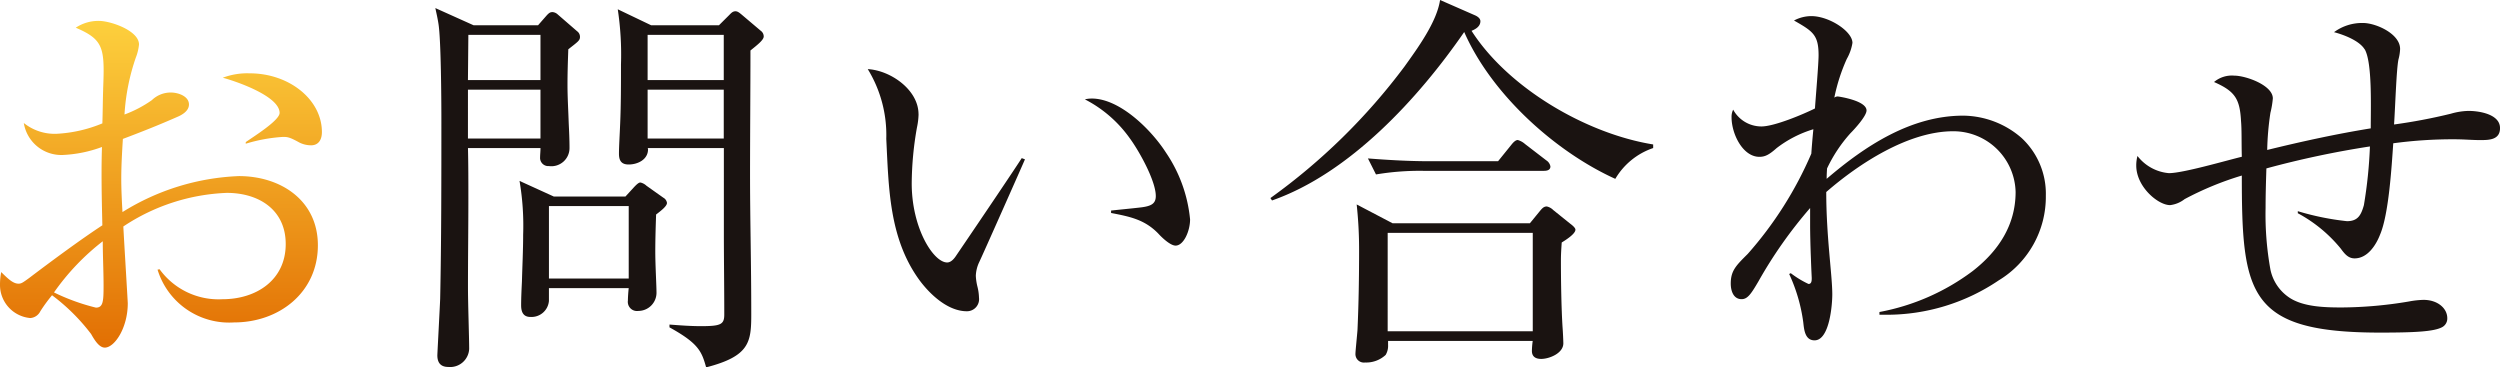
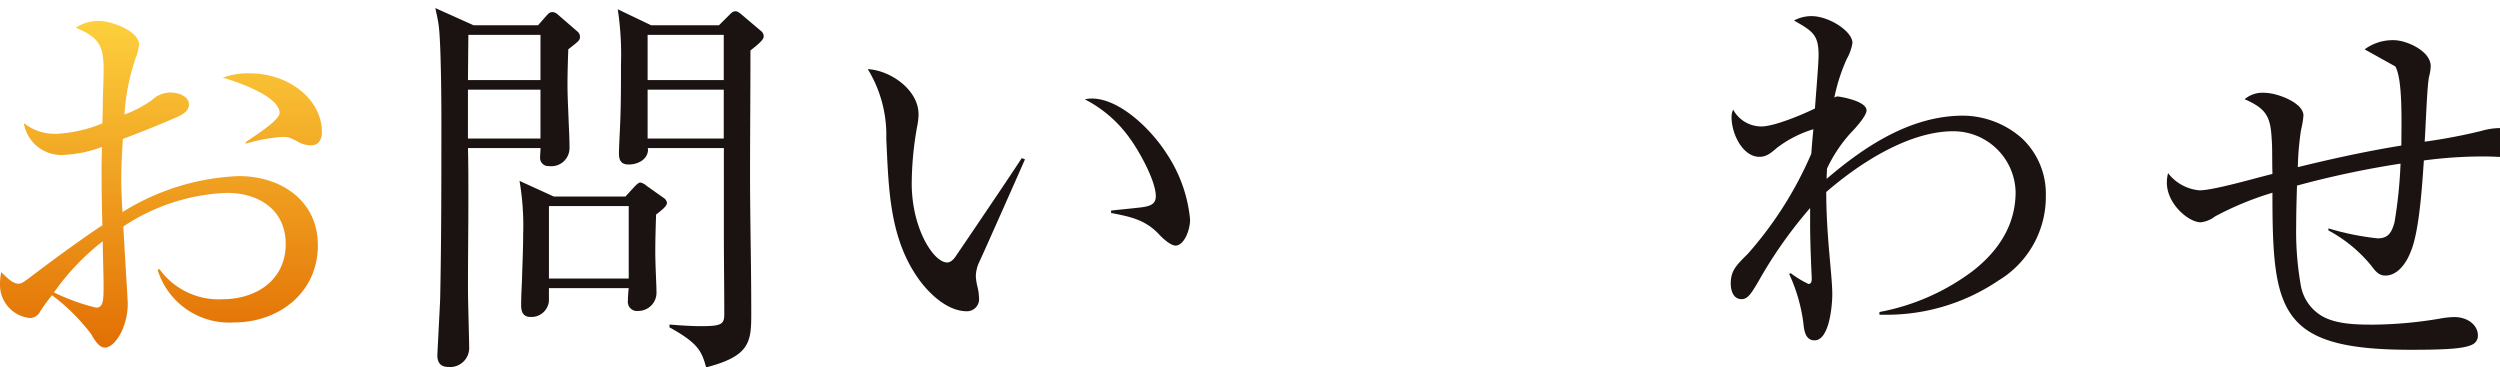
<svg xmlns="http://www.w3.org/2000/svg" width="244.999" height="36" viewBox="0 0 244.999 36">
  <defs>
    <linearGradient id="linear-gradient" x1="0.5" x2="0.5" y2="1" gradientUnits="objectBoundingBox">
      <stop offset="0" stop-color="#fdd03d" />
      <stop offset="1" stop-color="#e26f03" />
    </linearGradient>
  </defs>
  <g id="グループ_60990" data-name="グループ 60990" transform="translate(-17506.164 409)">
    <path id="パス_21675" data-name="パス 21675" d="M10.108,11.737c.158-4,.079-4.82-2.685-6a4.006,4.006,0,0,1,2.29-.666c1.105,0,3.909.94,3.909,2.312a4.769,4.769,0,0,1-.316,1.293A20.786,20.786,0,0,0,12.2,14.245a11.715,11.715,0,0,0,2.685-1.411,2.649,2.649,0,0,1,1.856-.745c.711,0,1.777.352,1.777,1.175,0,.628-.671,1.019-1.145,1.215-1.777.784-3.554,1.489-5.331,2.156-.079,1.293-.158,2.625-.158,3.918,0,.862.04,1.88.118,3.252a23.212,23.212,0,0,1,11.411-3.526c4.107,0,7.739,2.39,7.739,6.778,0,4.624-3.79,7.562-8.213,7.562a7.338,7.338,0,0,1-7.5-5.172l.2-.039A7.135,7.135,0,0,0,21.8,32.346c3.317,0,6.2-1.88,6.2-5.407,0-3.37-2.646-5.015-5.765-5.015a19.605,19.605,0,0,0-10.148,3.292c.04.9.435,7.366.435,7.523,0,2.429-1.3,4.349-2.251,4.349-.513,0-.947-.626-1.342-1.332a19.271,19.271,0,0,0-3.83-3.8,15.554,15.554,0,0,0-1.145,1.567,1.187,1.187,0,0,1-.987.667A3.255,3.255,0,0,1,0,30.9a6.342,6.342,0,0,1,.119-1.214c.711.706,1.185,1.136,1.7,1.136.276,0,.435-.118,1.027-.548,2.329-1.764,5.093-3.8,7.185-5.172-.039-1.685-.078-3.33-.078-4.976,0-.666,0-1.41.04-2.7a12.568,12.568,0,0,1-3.83.783,3.722,3.722,0,0,1-3.83-3.134,4.812,4.812,0,0,0,3.238,1.057,13.452,13.452,0,0,0,4.461-1.019c.04-1.136.04-2.272.079-3.369M5.291,31.68A20.363,20.363,0,0,0,9.4,33.169c.71,0,.75-.626.75-2.155,0-1.371-.079-3.016-.079-4.349A23.109,23.109,0,0,0,5.291,31.68M24.48,10.209c3.83,0,7.067,2.547,7.067,5.76,0,.666-.276,1.293-1.066,1.293a2.575,2.575,0,0,1-1.145-.274c-.987-.548-1.185-.548-1.619-.548a15.74,15.74,0,0,0-3.633.666v-.157c.711-.509,3.317-2.115,3.317-2.86,0-1.646-4.264-3.1-5.567-3.449a6.713,6.713,0,0,1,2.645-.43" transform="translate(17506.164 -412.022)" fill="url(#linear-gradient)" />
    <path id="パス_21676" data-name="パス 21676" d="M115.962,3.64l.789-.9c.277-.314.4-.392.632-.392a.849.849,0,0,1,.513.235l1.9,1.647a.669.669,0,0,1,.276.549c0,.352-.2.47-1.145,1.215-.04,1.137-.079,2.313-.079,3.45,0,1.255.079,2.509.119,3.764.04.823.079,1.608.079,2.431a1.78,1.78,0,0,1-2.014,1.8.806.806,0,0,1-.869-.863c0-.235.039-.588.039-.9h-7.107c.039,1.647.039,3.293.039,4.94,0,2.9-.039,5.8-.039,8.744,0,1.529.118,4.94.118,6a1.868,1.868,0,0,1-2.053,1.764c-.75,0-1.066-.431-1.066-1.137,0-.157.237-4.549.276-5.528.119-5.607.119-11.762.119-17.683,0-1.96-.039-7.646-.276-9.214-.079-.549-.2-1.059-.316-1.608l3.751,1.687Zm-6.87,5.371H116.2V4.58h-7.067Zm0,5.725H116.2V9.951h-7.107ZM124.53,20.42l.79-.862c.395-.432.553-.51.671-.51a1.244,1.244,0,0,1,.592.314l1.658,1.176a.692.692,0,0,1,.356.51c0,.313-.553.744-1.066,1.137-.04,1.215-.079,2.431-.079,3.646,0,1.294.119,3.333.119,4.039a1.785,1.785,0,0,1-1.777,1.764.9.9,0,0,1-1.026-1.019c0-.314.04-.862.079-1.215h-7.818v1.255a1.715,1.715,0,0,1-1.816,1.568c-.711,0-.908-.51-.908-1.137,0-.706.039-1.529.079-2.352.04-1.49.119-3.059.119-4.588a25.959,25.959,0,0,0-.355-5.254L117.5,20.42Zm-7.5,8.038h7.818v-7.1h-7.818ZM133.69,3.64l.987-.981c.2-.2.355-.391.632-.391.2,0,.355.118.592.313l1.9,1.608a.684.684,0,0,1,.277.549c0,.352-.672.863-1.3,1.372,0,4.077-.04,8.155-.04,12.233,0,4.273.119,8.587.119,13.606,0,2.745-.158,4.117-4.422,5.215-.435-1.568-.75-2.352-3.593-3.921v-.274c1.027.078,2.053.157,3.08.157,1.935,0,2.29-.157,2.29-1.137,0-2.705-.04-5.372-.04-8.077V15.676H126.7a.143.143,0,0,1,.04.118c0,1.019-1.027,1.49-1.9,1.49-.75,0-.948-.432-.948-1.059,0-.705.079-1.921.119-2.979.079-1.8.079-3.843.079-5.764a29.788,29.788,0,0,0-.316-5.41l3.277,1.569ZM126.7,9.011h7.462V4.58H126.7Zm0,5.725h7.462V9.951H126.7Z" transform="translate(17442.93 -410.163)" fill="#1a1311" />
    <path id="パス_21677" data-name="パス 21677" d="M216.079,21.5a6.916,6.916,0,0,1-.158,1.3,32.269,32.269,0,0,0-.513,5.489c0,4.383,2.132,7.739,3.474,7.739.395,0,.711-.4.908-.71,2.606-3.83,5.8-8.569,6.4-9.516l.316.119c-.04.119-4.225,9.555-4.5,10.108a3.4,3.4,0,0,0-.316,1.3,5.362,5.362,0,0,0,.158,1.066A4.863,4.863,0,0,1,222,39.467a1.186,1.186,0,0,1-1.185,1.342c-1.895,0-3.672-1.7-4.7-3.119-2.922-4.067-2.961-8.963-3.2-13.779A12.339,12.339,0,0,0,211.1,17.08c2.211.119,4.975,2.014,4.975,4.423m16.978-1.54c2.764,0,5.844,3.079,7.265,5.291a14.007,14.007,0,0,1,2.369,6.554c0,1.145-.632,2.567-1.421,2.567-.513,0-1.343-.789-1.7-1.185-1.343-1.382-2.8-1.657-4.62-2.013v-.237c1.105-.119,1.974-.2,2.645-.277,1.184-.119,1.737-.315,1.737-1.145,0-1.5-1.658-4.461-2.567-5.685a12.274,12.274,0,0,0-4.383-3.79,2.792,2.792,0,0,1,.671-.079" transform="translate(17380.104 -419.306)" fill="#1a1311" />
-     <path id="パス_21678" data-name="パス 21678" d="M346.6,14.156v.353a6.862,6.862,0,0,0-3.711,3.019c-5.962-2.706-12.161-8.353-14.807-14.391-4.461,6.47-11.213,13.842-18.834,16.508l-.158-.235a60.136,60.136,0,0,0,13.148-12.9C323.5,4.745,325.4,2.157,325.715,0l3.4,1.49c.276.118.553.314.553.589,0,.509-.473.784-.869.941C332.388,8.627,340.047,13.1,346.6,14.156M334.519,21.88l1.027-1.255c.2-.235.355-.392.632-.392a1.292,1.292,0,0,1,.632.353l1.658,1.333c.158.118.513.392.513.589,0,.431-1.026,1.059-1.343,1.255-.039.588-.079,1.137-.079,1.725,0,2,.04,4.626.158,6.549.039.47.079,1.411.079,1.608,0,.98-1.382,1.528-2.172,1.528-.513,0-.908-.2-.908-.784a8.154,8.154,0,0,1,.079-.98H320.621V33.8a1.729,1.729,0,0,1-.237.98,2.786,2.786,0,0,1-2.014.744.829.829,0,0,1-.947-.862c0-.235.158-1.765.2-2.313.119-2.627.158-5.254.158-7.882a41.137,41.137,0,0,0-.237-4.431l3.514,1.843ZM324.728,15.8H331.4l1.3-1.608c.277-.353.474-.47.632-.47a1.817,1.817,0,0,1,.71.392l2.093,1.608a.889.889,0,0,1,.395.588c0,.353-.316.432-.632.432H324.056a25.881,25.881,0,0,0-4.62.353l-.79-1.569c2.014.157,4.027.274,6.081.274m-4.146,16.665H334.8V22.821H320.582Z" transform="translate(17321.574 -409)" fill="#1a1311" />
    <path id="パス_21679" data-name="パス 21679" d="M431.54,11.779c.04,0,2.8.392,2.8,1.371,0,.548-1.185,1.841-1.579,2.233a14.2,14.2,0,0,0-2.29,3.447c-.039.588-.039.823-.039,1.019,3.751-3.213,8.251-6.191,13.385-6.191a8.832,8.832,0,0,1,5.725,2.194,7.457,7.457,0,0,1,2.369,5.642,9.571,9.571,0,0,1-4.62,8.307,19.586,19.586,0,0,1-10.976,3.369h-.711V32.9a21.886,21.886,0,0,0,9.121-4c2.527-1.958,4.224-4.505,4.224-7.758a6.1,6.1,0,0,0-6.12-5.955c-4.383,0-9.239,3.174-12.437,5.955,0,4.389.592,8.11.592,10.03,0,1.058-.277,4.506-1.738,4.506-.947,0-1.026-1.058-1.106-1.763a16.384,16.384,0,0,0-1.382-4.741l.158-.078a9.413,9.413,0,0,0,1.737,1.057c.316,0,.316-.352.316-.587,0-.079-.039-.706-.079-1.881-.04-.94-.079-2.429-.079-3.291V22.71a43.54,43.54,0,0,0-5.054,7.17c-.71,1.214-1.066,1.762-1.658,1.762-.829,0-1.066-.862-1.066-1.528,0-1.254.514-1.763,1.659-2.9a36.567,36.567,0,0,0,6.238-9.835c.039-.626.118-1.566.2-2.39a11.2,11.2,0,0,0-3.593,1.842c-.75.666-1.145.862-1.7.862-1.619,0-2.725-2.233-2.725-3.879a1.578,1.578,0,0,1,.158-.744,3.149,3.149,0,0,0,2.764,1.646c1.263,0,4.067-1.175,5.251-1.763.079-1.175.355-4.349.355-5.211,0-2-.553-2.35-2.408-3.408a3.636,3.636,0,0,1,1.7-.431c1.737,0,4.027,1.489,4.027,2.625a4.633,4.633,0,0,1-.553,1.567,17.852,17.852,0,0,0-1.224,3.8.555.555,0,0,1,.356-.118" transform="translate(17254.744 -411.324)" fill="#1a1311" />
-     <path id="パス_21680" data-name="パス 21680" d="M542.094,8.15c-.513-.862-2.092-1.449-3-1.684a4.631,4.631,0,0,1,2.843-.9c1.263,0,3.633,1.057,3.633,2.545a4.531,4.531,0,0,1-.158,1.018c-.2.9-.316,4.621-.434,6.384a53.95,53.95,0,0,0,5.567-1.057,6.678,6.678,0,0,1,1.737-.274c1.027,0,3.08.314,3.08,1.684,0,1.175-1.106,1.175-1.974,1.175-.75,0-1.579-.078-2.527-.078a43.622,43.622,0,0,0-5.962.391c-.158,2.271-.435,6.972-1.3,8.969-.395,1.018-1.224,2.311-2.487,2.311-.592,0-.947-.391-1.343-.94a13.933,13.933,0,0,0-4.224-3.485v-.2a26.209,26.209,0,0,0,4.817.979c1.066,0,1.382-.587,1.659-1.567a44.52,44.52,0,0,0,.592-5.757,91.782,91.782,0,0,0-10.147,2.154c-.04,1.293-.079,2.585-.079,3.877a30.38,30.38,0,0,0,.474,6.031,4.353,4.353,0,0,0,1.777,2.7c1.382.979,3.593,1.018,5.251,1.018a40.744,40.744,0,0,0,6.554-.587,8.777,8.777,0,0,1,1.421-.157c1.382,0,2.33.822,2.33,1.8a.955.955,0,0,1-.553.9c-.79.392-2.488.508-6,.508-12.951,0-13.583-3.72-13.583-15.391a30.62,30.62,0,0,0-5.607,2.311,2.832,2.832,0,0,1-1.421.587c-1.184,0-3.317-1.8-3.317-3.877a3.609,3.609,0,0,1,.119-.94,4.359,4.359,0,0,0,3.079,1.684c1.382,0,5.528-1.214,7.147-1.606-.039-1.488,0-2.624-.079-3.525-.119-2.154-.592-2.9-2.645-3.8a2.723,2.723,0,0,1,1.974-.626c1.145,0,3.79.94,3.79,2.232a8.8,8.8,0,0,1-.237,1.41,27.7,27.7,0,0,0-.315,3.642c3.356-.823,6.751-1.567,10.147-2.116,0-2.114.157-6.461-.593-7.754" transform="translate(17195.803 -412.313)" fill="#1a1311" />
+     <path id="パス_21680" data-name="パス 21680" d="M542.094,8.15a4.631,4.631,0,0,1,2.843-.9c1.263,0,3.633,1.057,3.633,2.545a4.531,4.531,0,0,1-.158,1.018c-.2.9-.316,4.621-.434,6.384a53.95,53.95,0,0,0,5.567-1.057,6.678,6.678,0,0,1,1.737-.274c1.027,0,3.08.314,3.08,1.684,0,1.175-1.106,1.175-1.974,1.175-.75,0-1.579-.078-2.527-.078a43.622,43.622,0,0,0-5.962.391c-.158,2.271-.435,6.972-1.3,8.969-.395,1.018-1.224,2.311-2.487,2.311-.592,0-.947-.391-1.343-.94a13.933,13.933,0,0,0-4.224-3.485v-.2a26.209,26.209,0,0,0,4.817.979c1.066,0,1.382-.587,1.659-1.567a44.52,44.52,0,0,0,.592-5.757,91.782,91.782,0,0,0-10.147,2.154c-.04,1.293-.079,2.585-.079,3.877a30.38,30.38,0,0,0,.474,6.031,4.353,4.353,0,0,0,1.777,2.7c1.382.979,3.593,1.018,5.251,1.018a40.744,40.744,0,0,0,6.554-.587,8.777,8.777,0,0,1,1.421-.157c1.382,0,2.33.822,2.33,1.8a.955.955,0,0,1-.553.9c-.79.392-2.488.508-6,.508-12.951,0-13.583-3.72-13.583-15.391a30.62,30.62,0,0,0-5.607,2.311,2.832,2.832,0,0,1-1.421.587c-1.184,0-3.317-1.8-3.317-3.877a3.609,3.609,0,0,1,.119-.94,4.359,4.359,0,0,0,3.079,1.684c1.382,0,5.528-1.214,7.147-1.606-.039-1.488,0-2.624-.079-3.525-.119-2.154-.592-2.9-2.645-3.8a2.723,2.723,0,0,1,1.974-.626c1.145,0,3.79.94,3.79,2.232a8.8,8.8,0,0,1-.237,1.41,27.7,27.7,0,0,0-.315,3.642c3.356-.823,6.751-1.567,10.147-2.116,0-2.114.157-6.461-.593-7.754" transform="translate(17195.803 -412.313)" fill="#1a1311" />
  </g>
</svg>